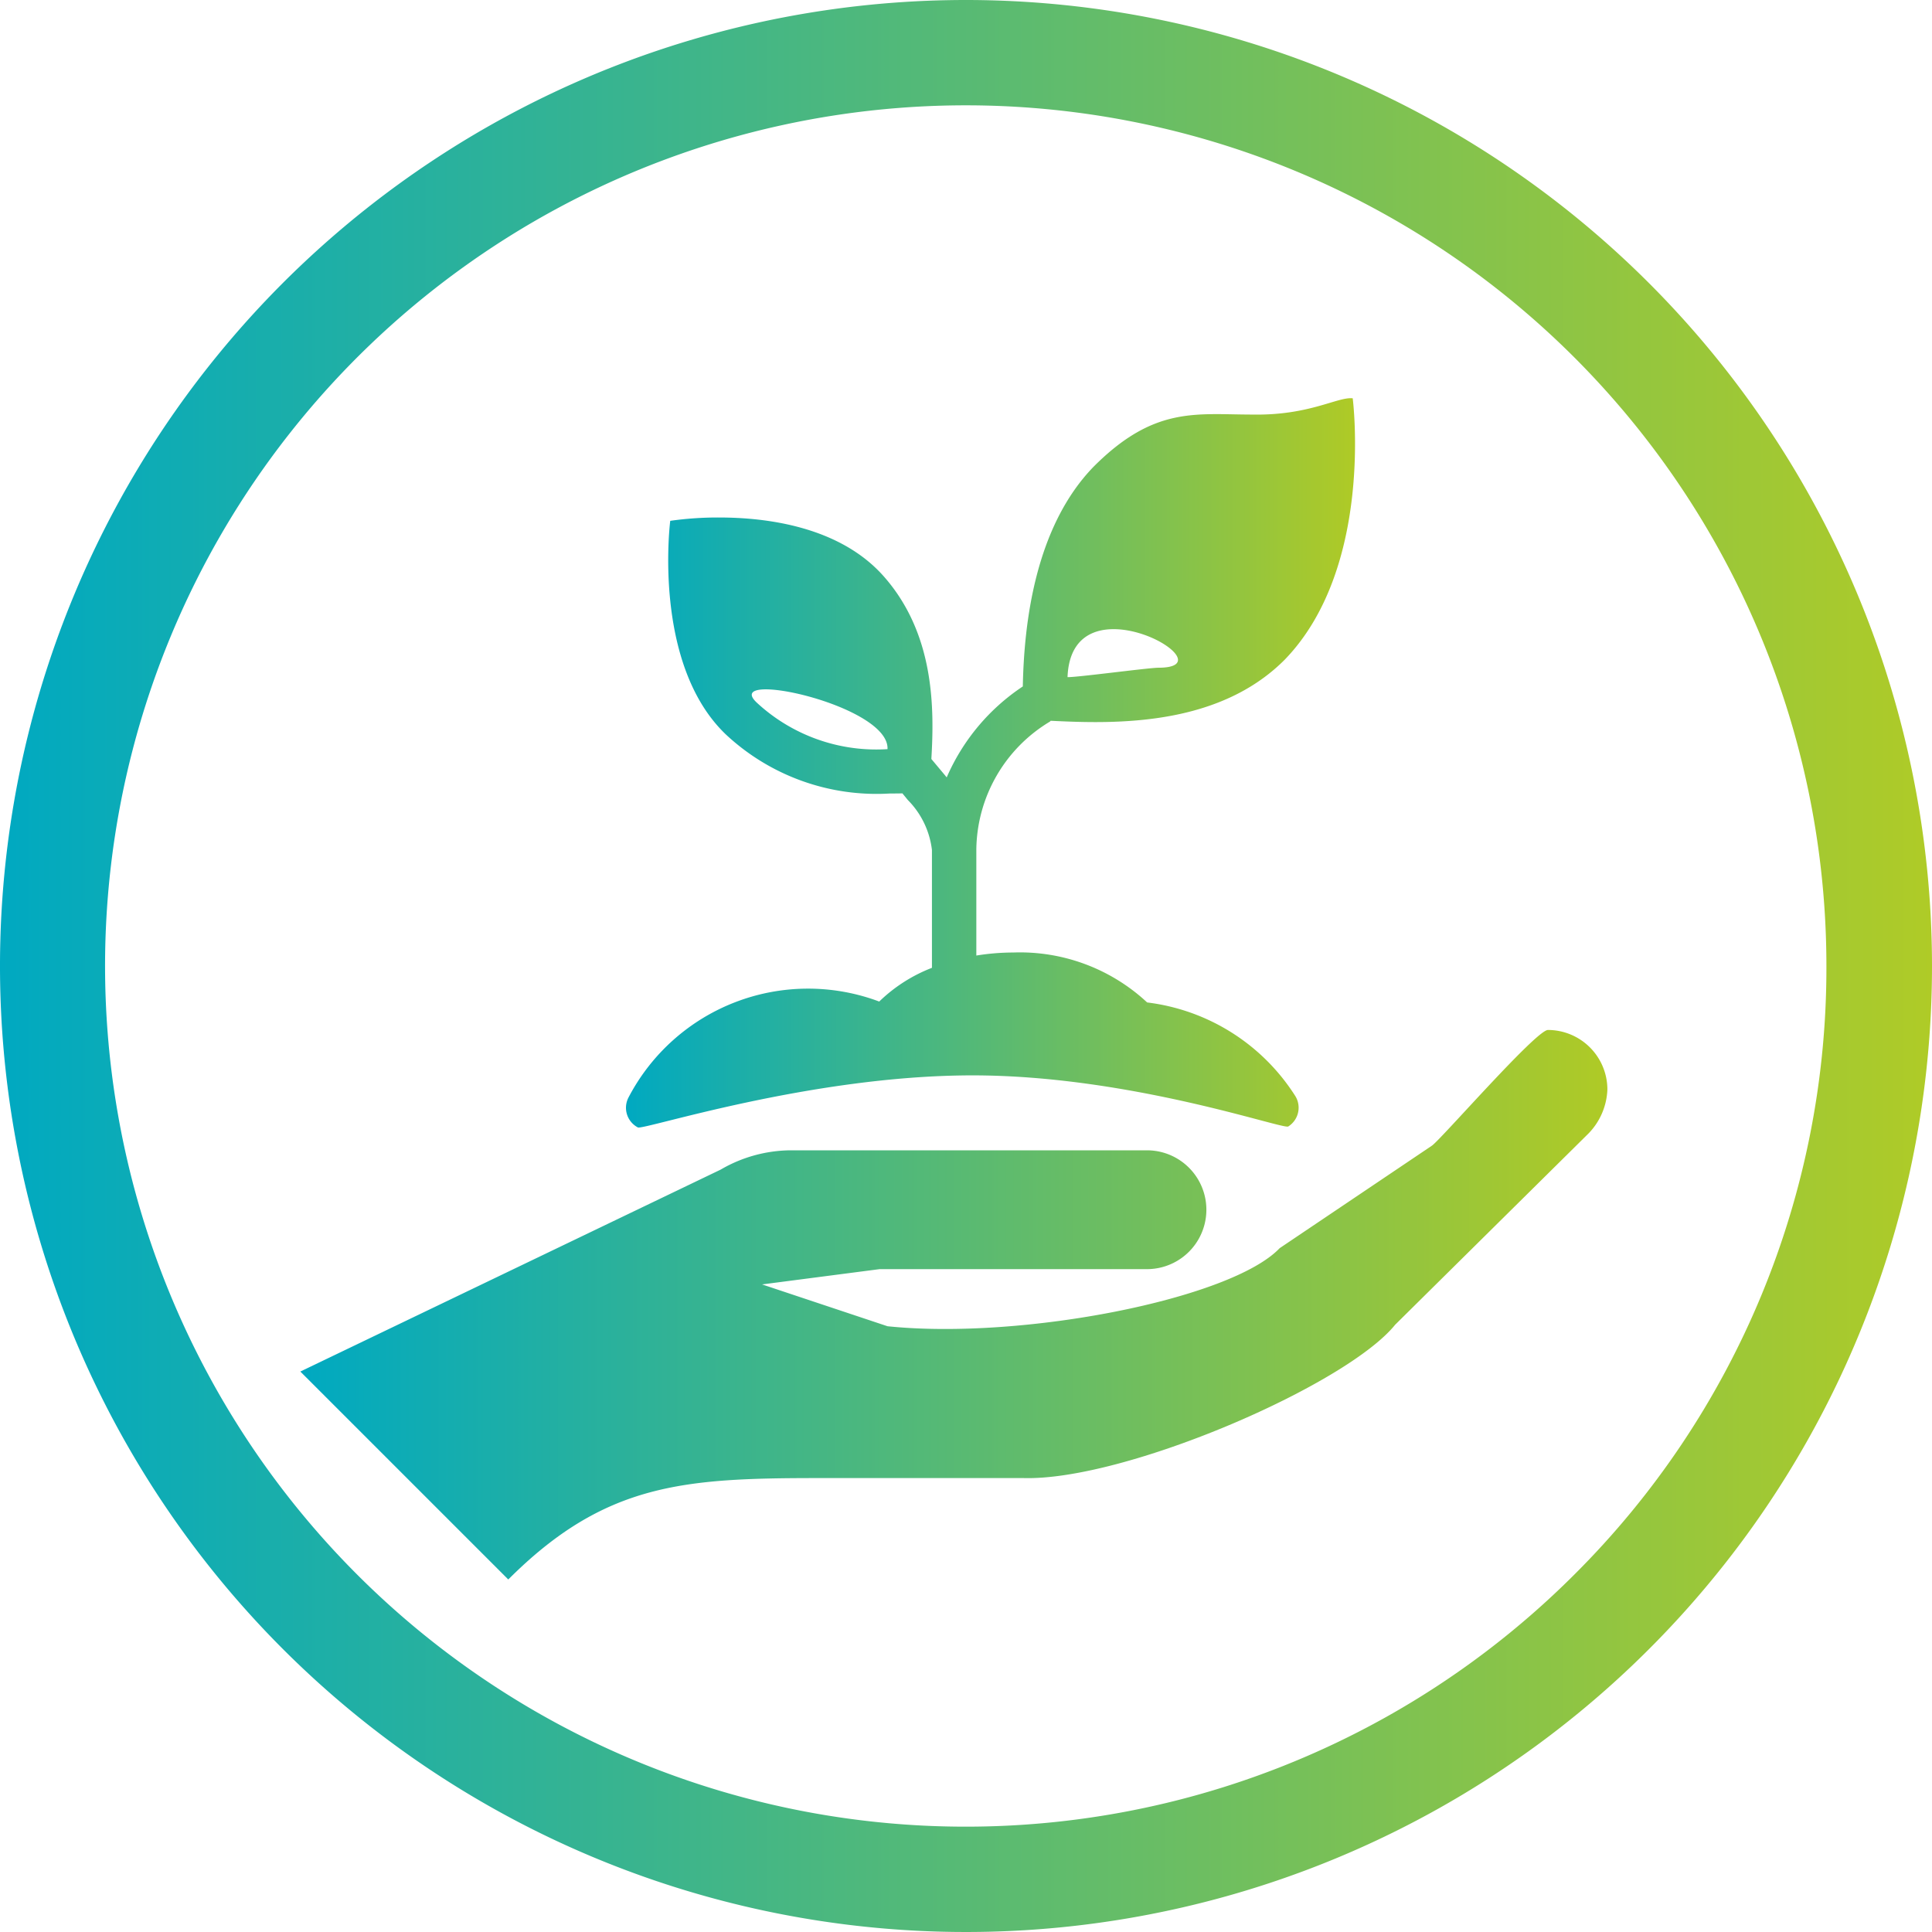
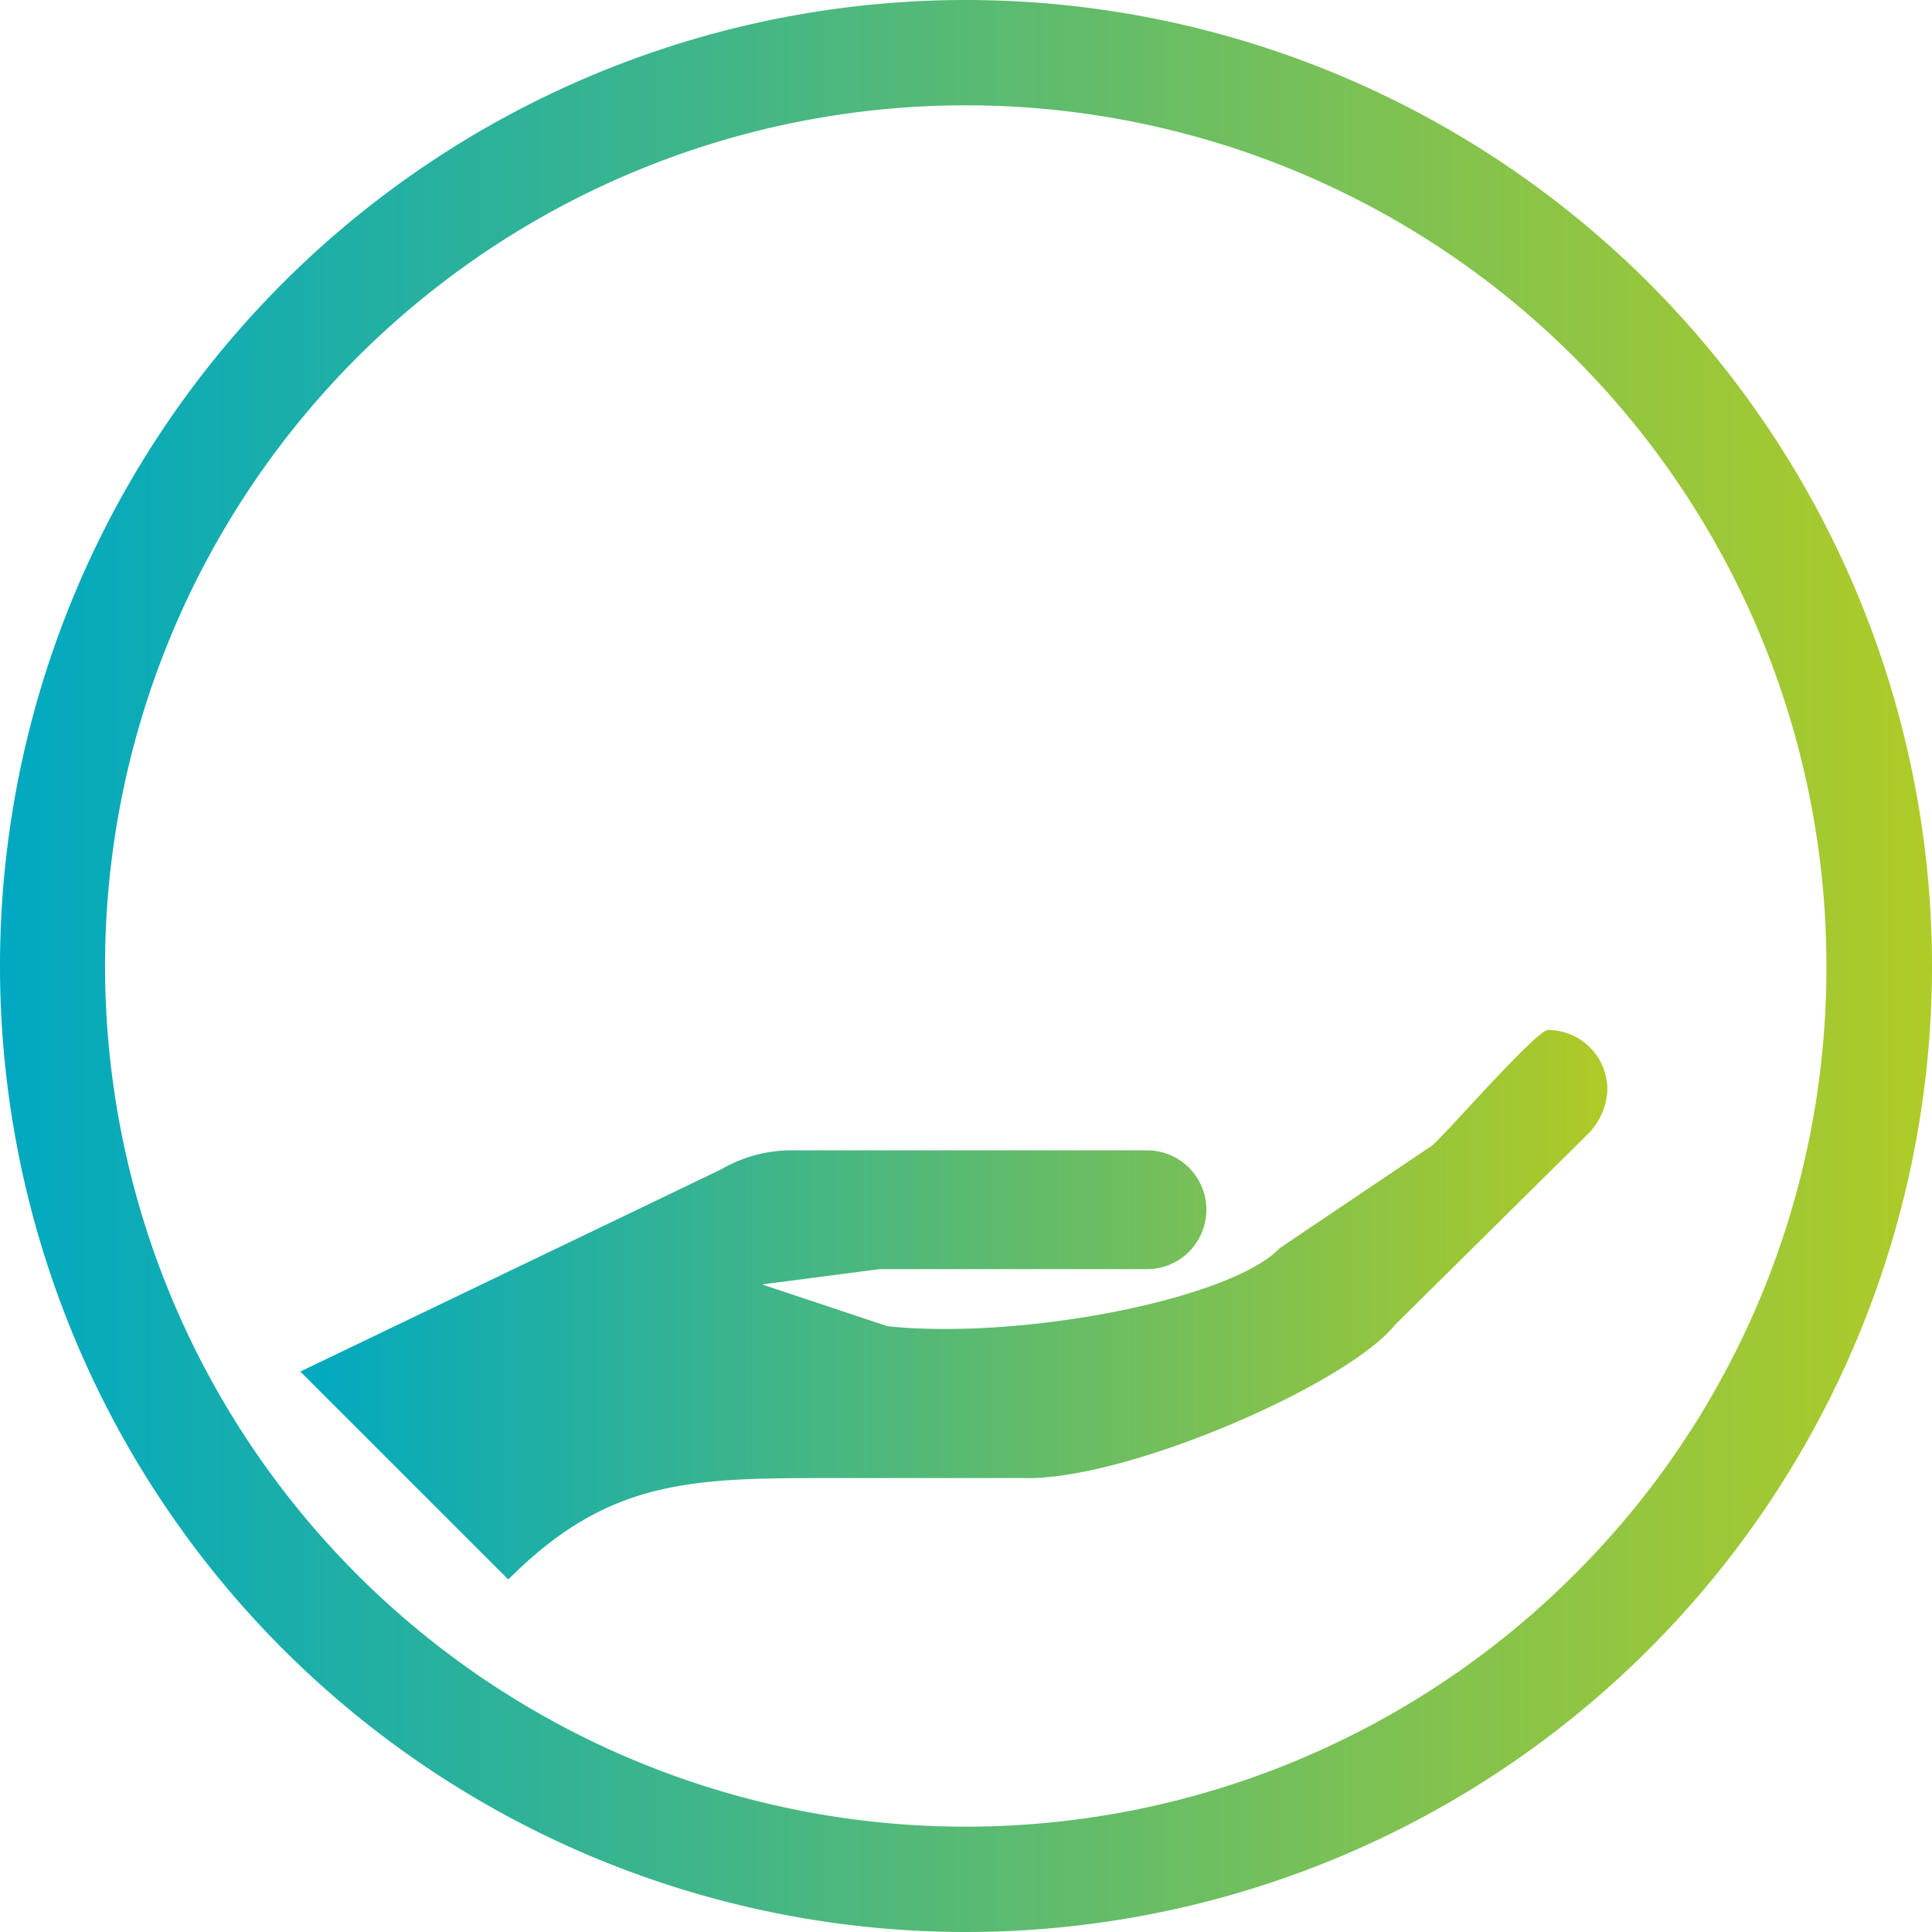
<svg xmlns="http://www.w3.org/2000/svg" xmlns:xlink="http://www.w3.org/1999/xlink" viewBox="0 0 184.8 184.8">
  <defs>
    <linearGradient id="Unbenannter_Verlauf" y1="880.02" x2="184.8" y2="880.02" gradientTransform="translate(0 -787.62)" gradientUnits="userSpaceOnUse">
      <stop offset="0" stop-color="#00a9c1" />
      <stop offset="1" stop-color="#afcb27" />
    </linearGradient>
    <clipPath id="clip-path">
      <rect x="18.955" y="51.19" width="136.388" height="136.388" fill="none" />
    </clipPath>
    <linearGradient id="Neues_Verlaufsfeld_1" x1="28.728" y1="124.798" x2="153.75" y2="124.798" gradientUnits="userSpaceOnUse">
      <stop offset="0" stop-color="#00a9c1" />
      <stop offset="1" stop-color="#afca26" />
    </linearGradient>
    <linearGradient id="Neues_Verlaufsfeld_1-2" x1="59.874" y1="72.967" x2="129.608" y2="72.967" xlink:href="#Neues_Verlaufsfeld_1" />
  </defs>
  <g id="Ebene_2" data-name="Ebene 2">
    <g id="Ebene_1-2" data-name="Ebene 1">
      <path d="M92.4,0a92.4,92.4,0,1,0,92.4,92.4A92.44,92.44,0,0,0,92.4,0Zm58.2,150.6a82.325,82.325,0,1,1,24.1-58.2A81.847,81.847,0,0,1,150.6,150.6Z" fill="url(#Unbenannter_Verlauf)" />
      <g clip-path="url(#clip-path)">
        <path d="M153.75,104.2a5.7,5.7,0,0,0-5.682-5.682c-1.137,0-10.26,10.506-11.112,11.074l-14.556,9.8c-4.618,4.858-24.618,8.8-37.507,7.466l-12-4,11.243-1.462h25.573a5.683,5.683,0,0,0,0-11.366h-34.1a13.464,13.464,0,0,0-6.678,1.847L28.728,131.191l19.89,19.89c9.235-9.235,16.791-9.7,29.72-9.7H97.893c9.723.277,30.889-8.889,35.556-14.667L151.761,108.6A6.369,6.369,0,0,0,153.75,104.2Z" fill="url(#Neues_Verlaufsfeld_1)" />
      </g>
-       <path d="M109.727,95.886a17.845,17.845,0,0,0-12.8-4.776,22.2,22.2,0,0,0-3.539.29V81.233a14.458,14.458,0,0,1,7.039-12.21c.032-.022.046-.055.076-.079,1.273.062,2.706.125,4.259.125,5.805,0,13.046-.88,18.112-5.957,8.6-8.859,6.516-25.014,6.516-25.014-1.443-.159-4.143,1.655-9.579,1.556-5.4,0-9.384-.833-15.176,4.957-5.659,5.8-6.687,15.092-6.8,21.048a19.965,19.965,0,0,0-7.281,8.7c-.151-.185-.3-.367-.45-.543L89.087,72.6c.286-4.841.318-11.921-4.52-17.433C80.385,50.4,73.424,49.5,68.8,49.5a32.26,32.26,0,0,0-4.69.318s-1.766,13.7,5.343,20.456A21.118,21.118,0,0,0,85.125,75.9c.413,0,.8,0,1.19-.013.178.212.358.439.534.649a8.123,8.123,0,0,1,2.293,4.77V92.575A14.983,14.983,0,0,0,84.1,95.8a19.374,19.374,0,0,0-23.981,9.175,2.123,2.123,0,0,0,.893,2.865c.526.276,16.449-4.962,31.946-4.978,15.1-.017,29.78,5.2,30.268,4.887a2.122,2.122,0,0,0,.662-2.927A19.6,19.6,0,0,0,109.727,95.886Zm1.085-32.017c-.92,0-7.859.933-8.7.9C102.48,55,117.913,63.869,110.812,63.869Zm-25.92,7.788A16.819,16.819,0,0,1,72.378,67.2C68.985,63.986,85.1,67.44,84.892,71.657Z" fill="url(#Neues_Verlaufsfeld_1-2)" />
    </g>
  </g>
</svg>